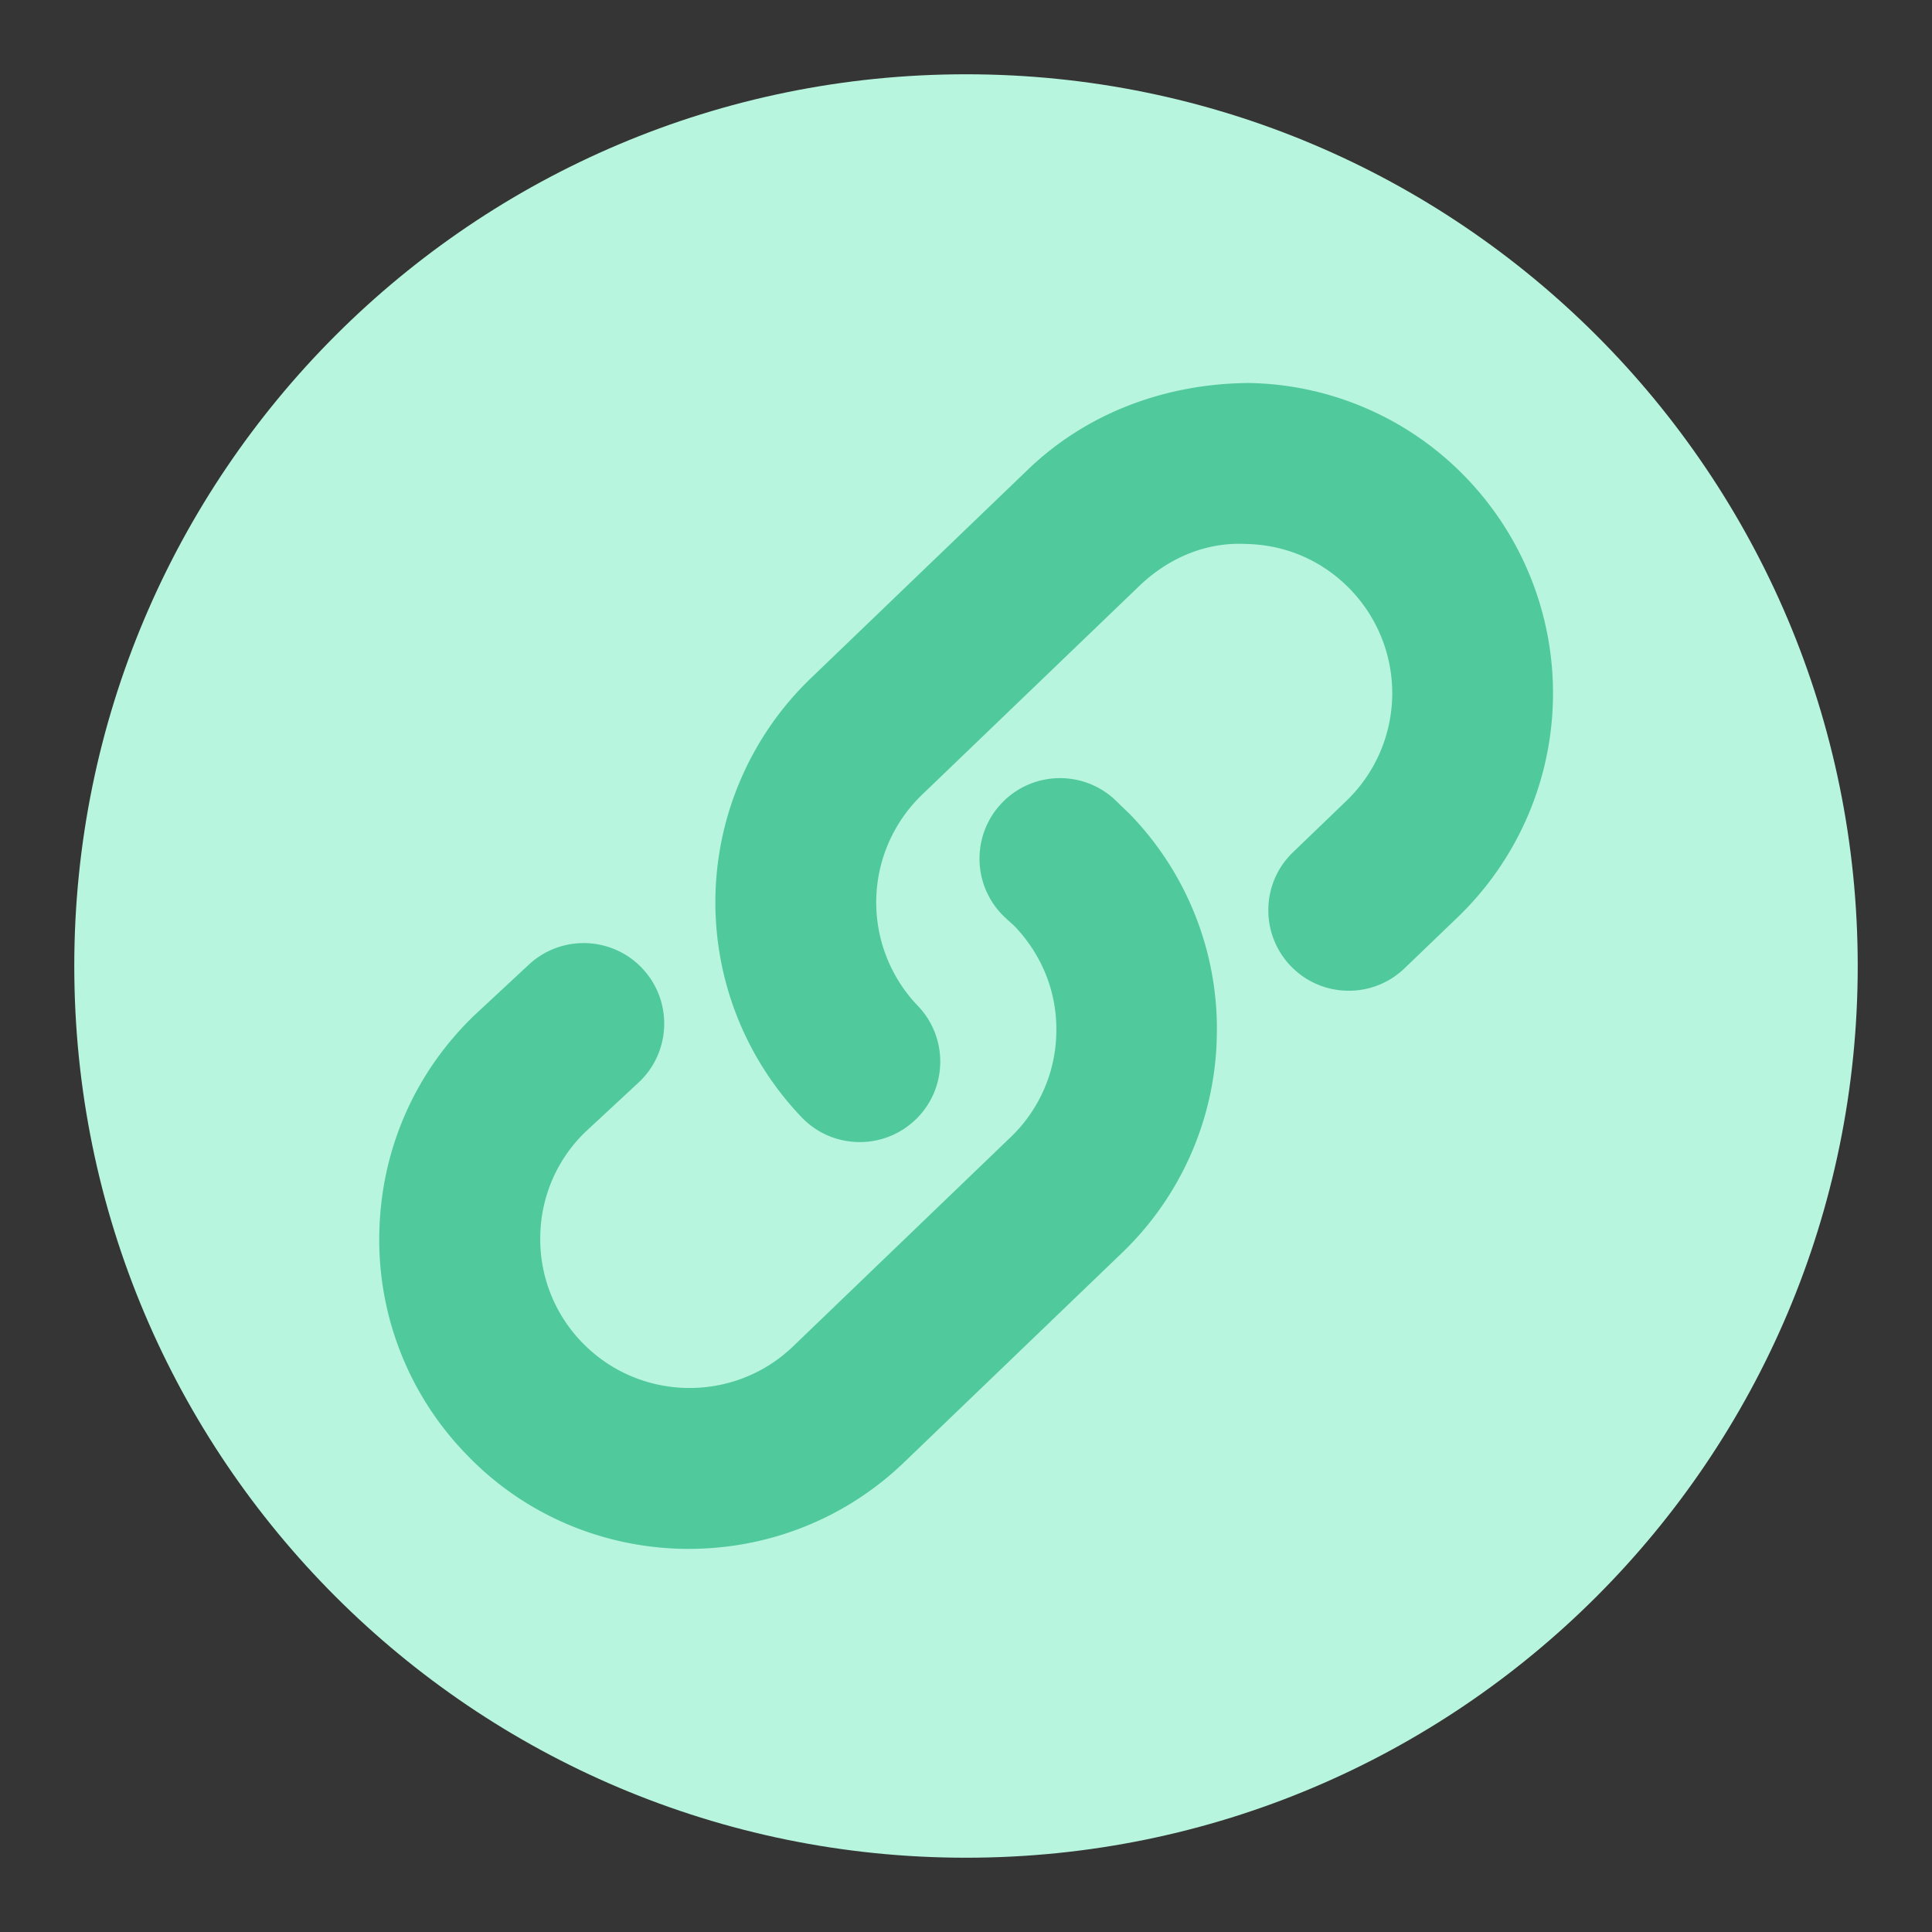
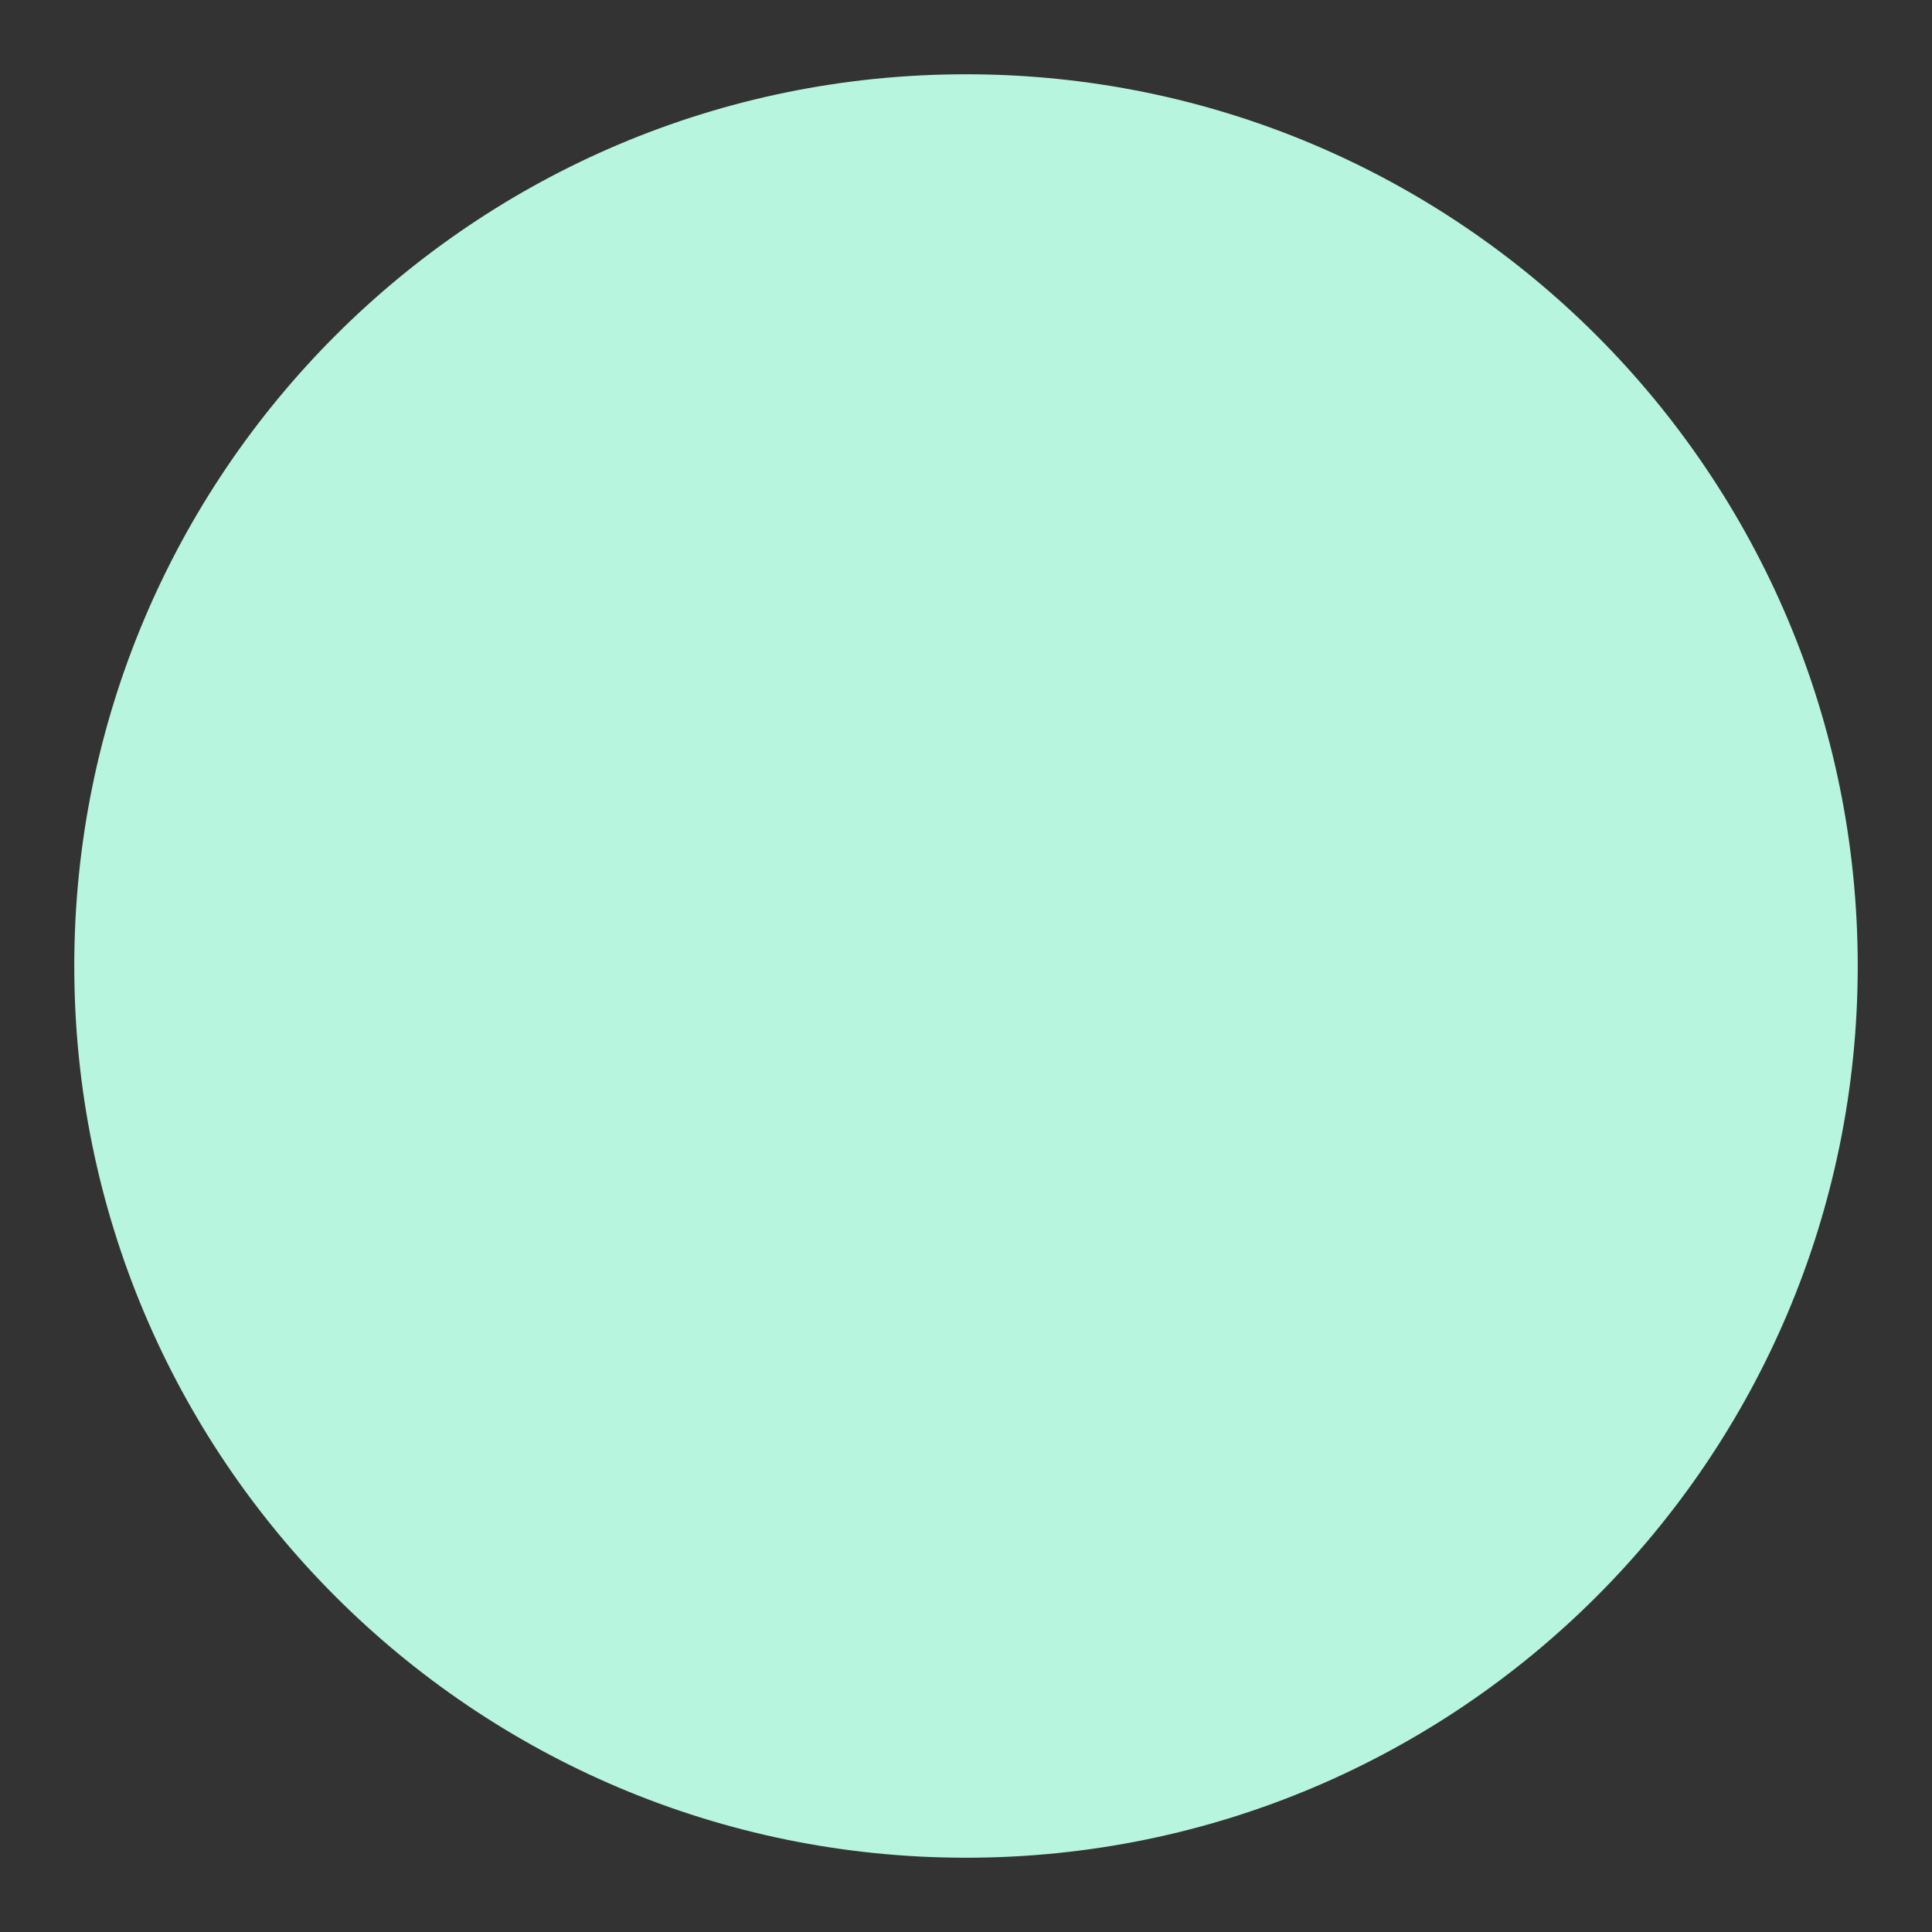
<svg xmlns="http://www.w3.org/2000/svg" width="45" height="45" fill-rule="evenodd">
  <rect width="100%" height="100%" fill="#333333" stroke="none" />
-   <path fill-opacity=".01" fill="#fff" d="M0 45h45V0H0z" />
  <path d="M43.27 22.5c0 11.47-9.3 20.77-20.77 20.77S1.73 33.97 1.73 22.5 11.03 1.73 22.5 1.73s20.77 9.3 20.77 20.77" fill="#b7f5df" />
-   <path d="M16.05 36.077c-1.9 0-3.795-.74-5.2-2.215a7.17 7.17 0 0 1-2.015-5.15c.04-1.93.825-3.73 2.218-5.067l1.266-1.178c.76-.704 1.945-.66 2.65.098s.662 1.945-.096 2.65l-1.245 1.156a3.44 3.44 0 0 0-1.044 2.415 3.45 3.45 0 0 0 .97 2.478c1.328 1.38 3.534 1.425 4.916.098l5.068-4.873a3.45 3.45 0 0 0 1.066-2.437c.02-.93-.326-1.8-.97-2.477l-.2-.183c-.77-.694-.83-1.88-.135-2.65s1.88-.826 2.648-.135l.38.367a7.18 7.18 0 0 1 2.015 5.15 7.18 7.18 0 0 1-2.217 5.066l-5.07 4.873c-1.4 1.345-3.205 2.013-5.007 2.013m5.277-9.998a1.87 1.87 0 0 1-1.299.523c-.493 0-.985-.192-1.352-.575a7.24 7.24 0 0 1 .2-10.217l5.07-4.873c1.392-1.338 3.235-2.003 5.15-2.015a7.18 7.18 0 0 1 5.067 2.218 7.24 7.24 0 0 1-.2 10.217l-1.247 1.198c-.746.717-1.934.693-2.65-.053s-.694-1.934.052-2.65l1.247-1.2a3.48 3.48 0 0 0 .096-4.915c-.644-.67-1.5-1.048-2.437-1.066-.935-.048-1.8.326-2.477.97l-5.07 4.872a3.48 3.48 0 0 0-.098 4.915c.718.748.694 1.934-.052 2.652" fill="#50c99d" />
</svg>